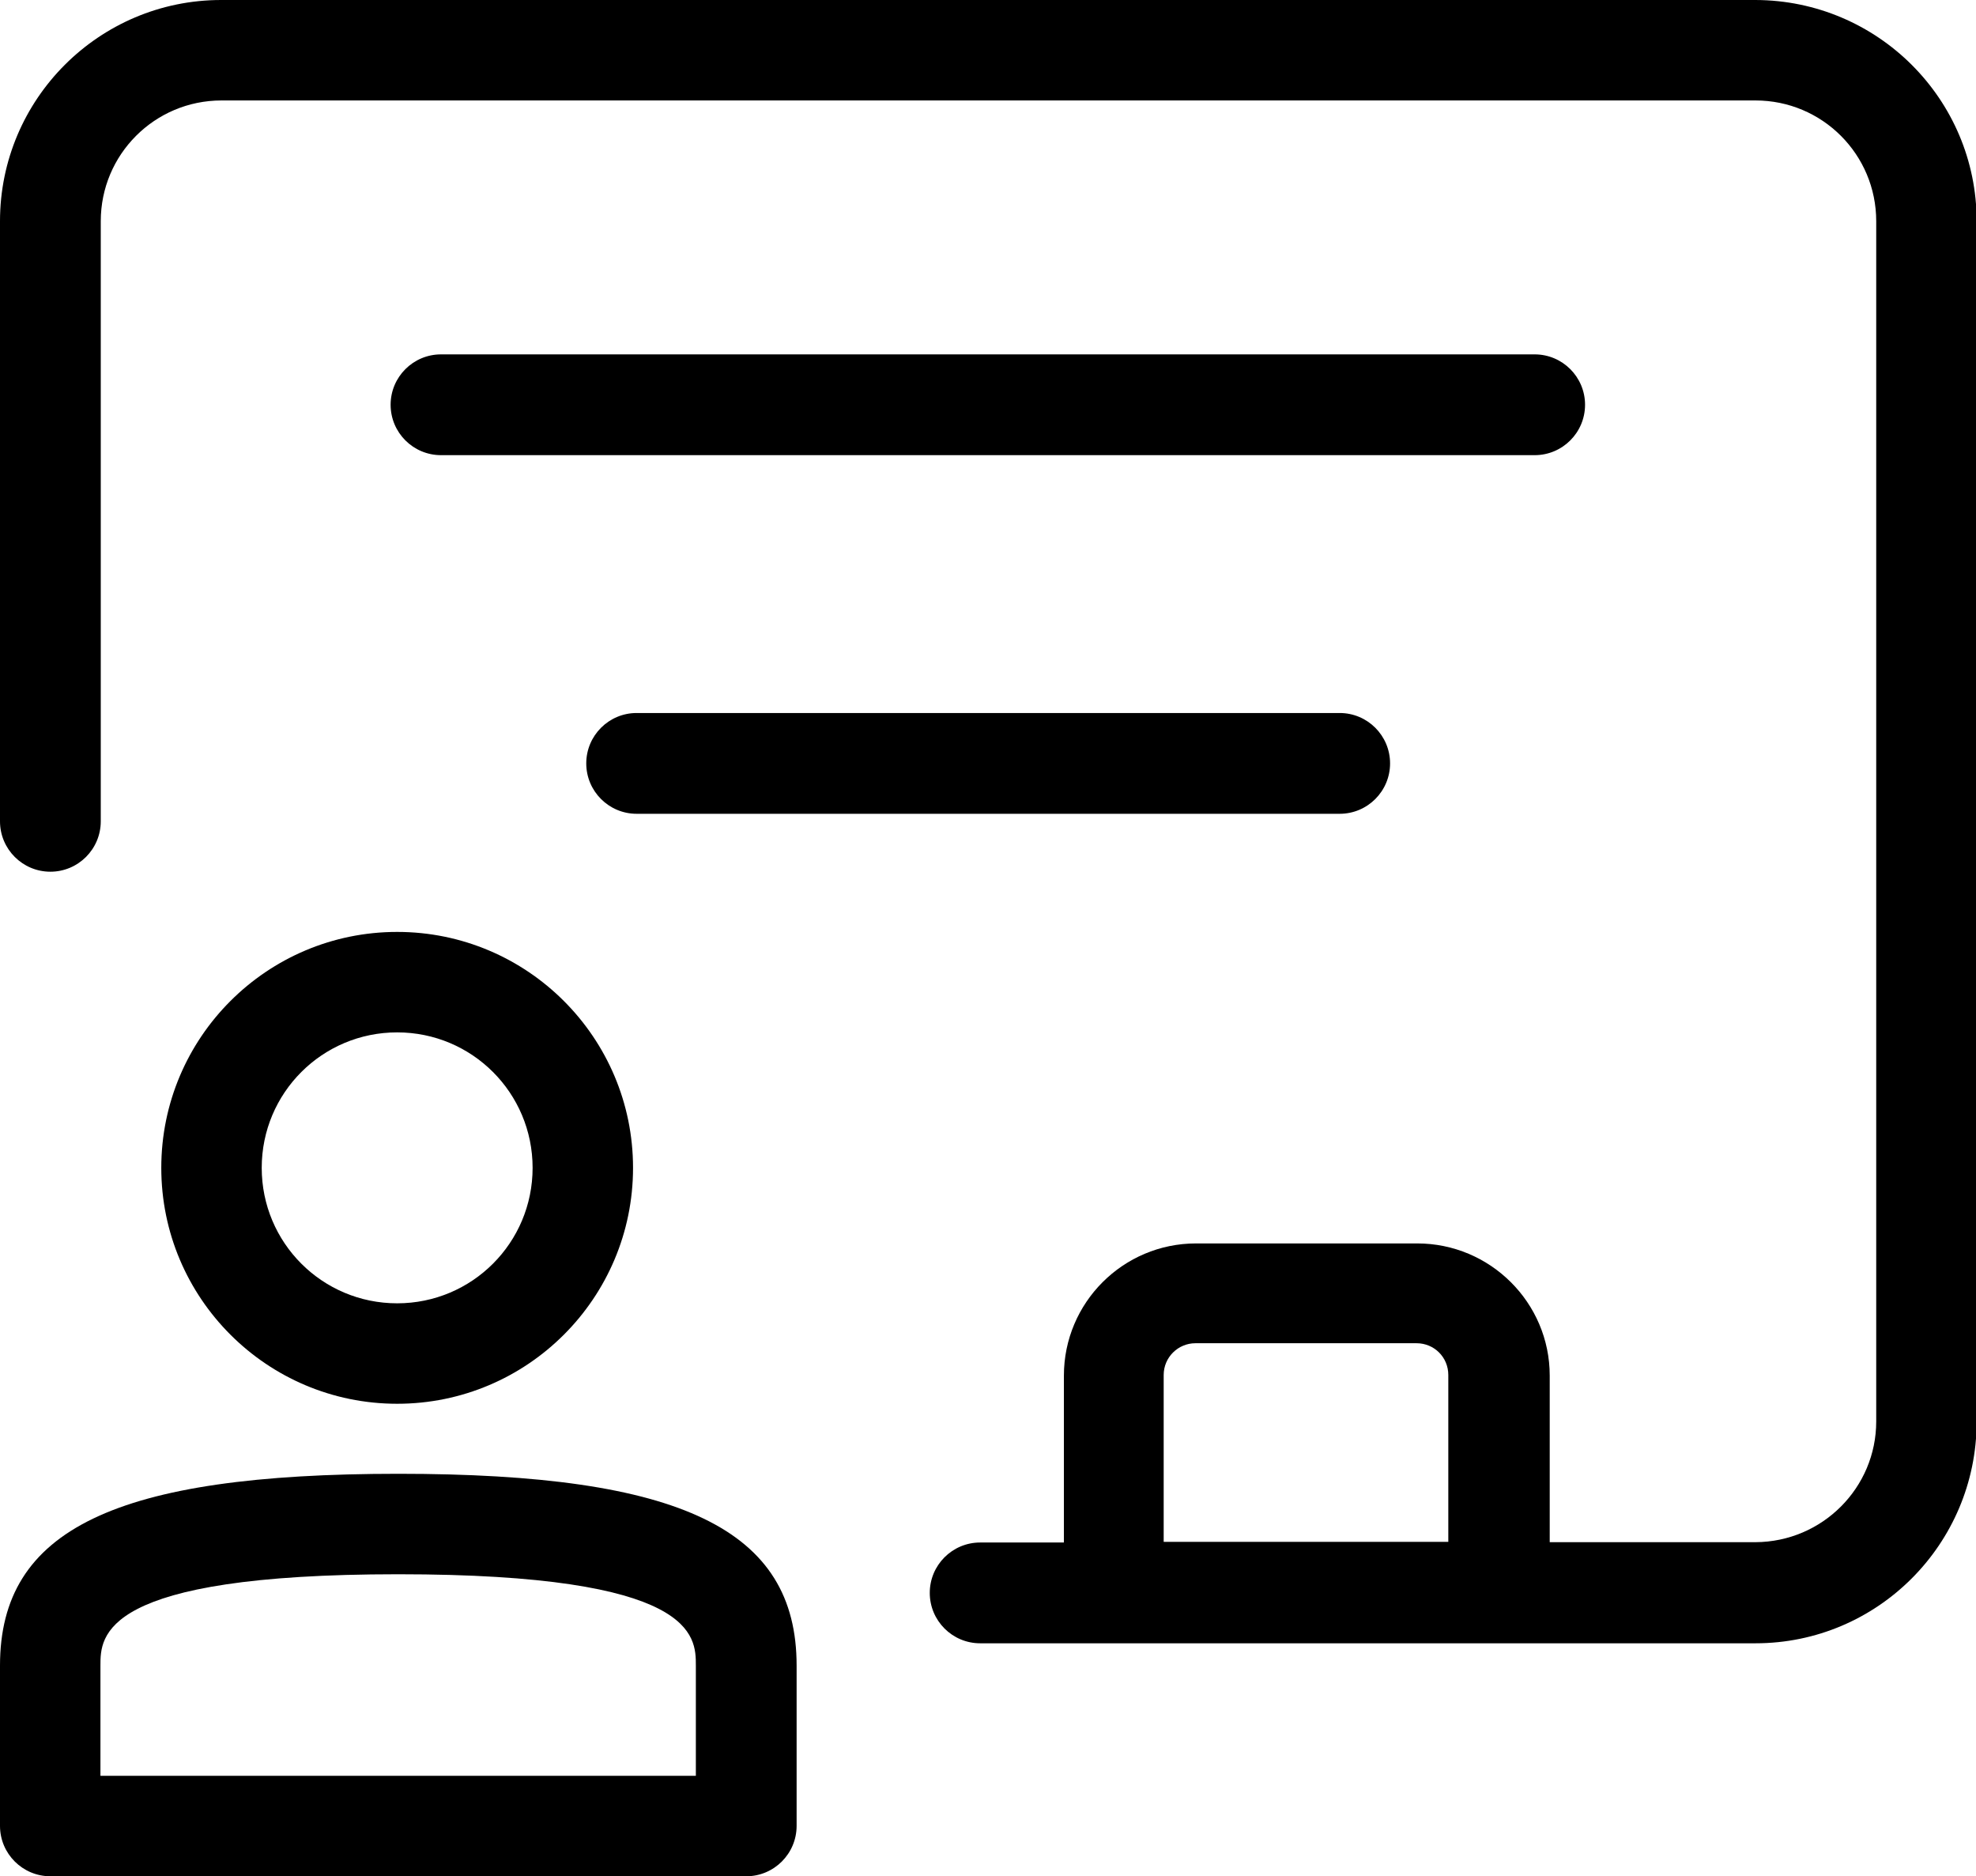
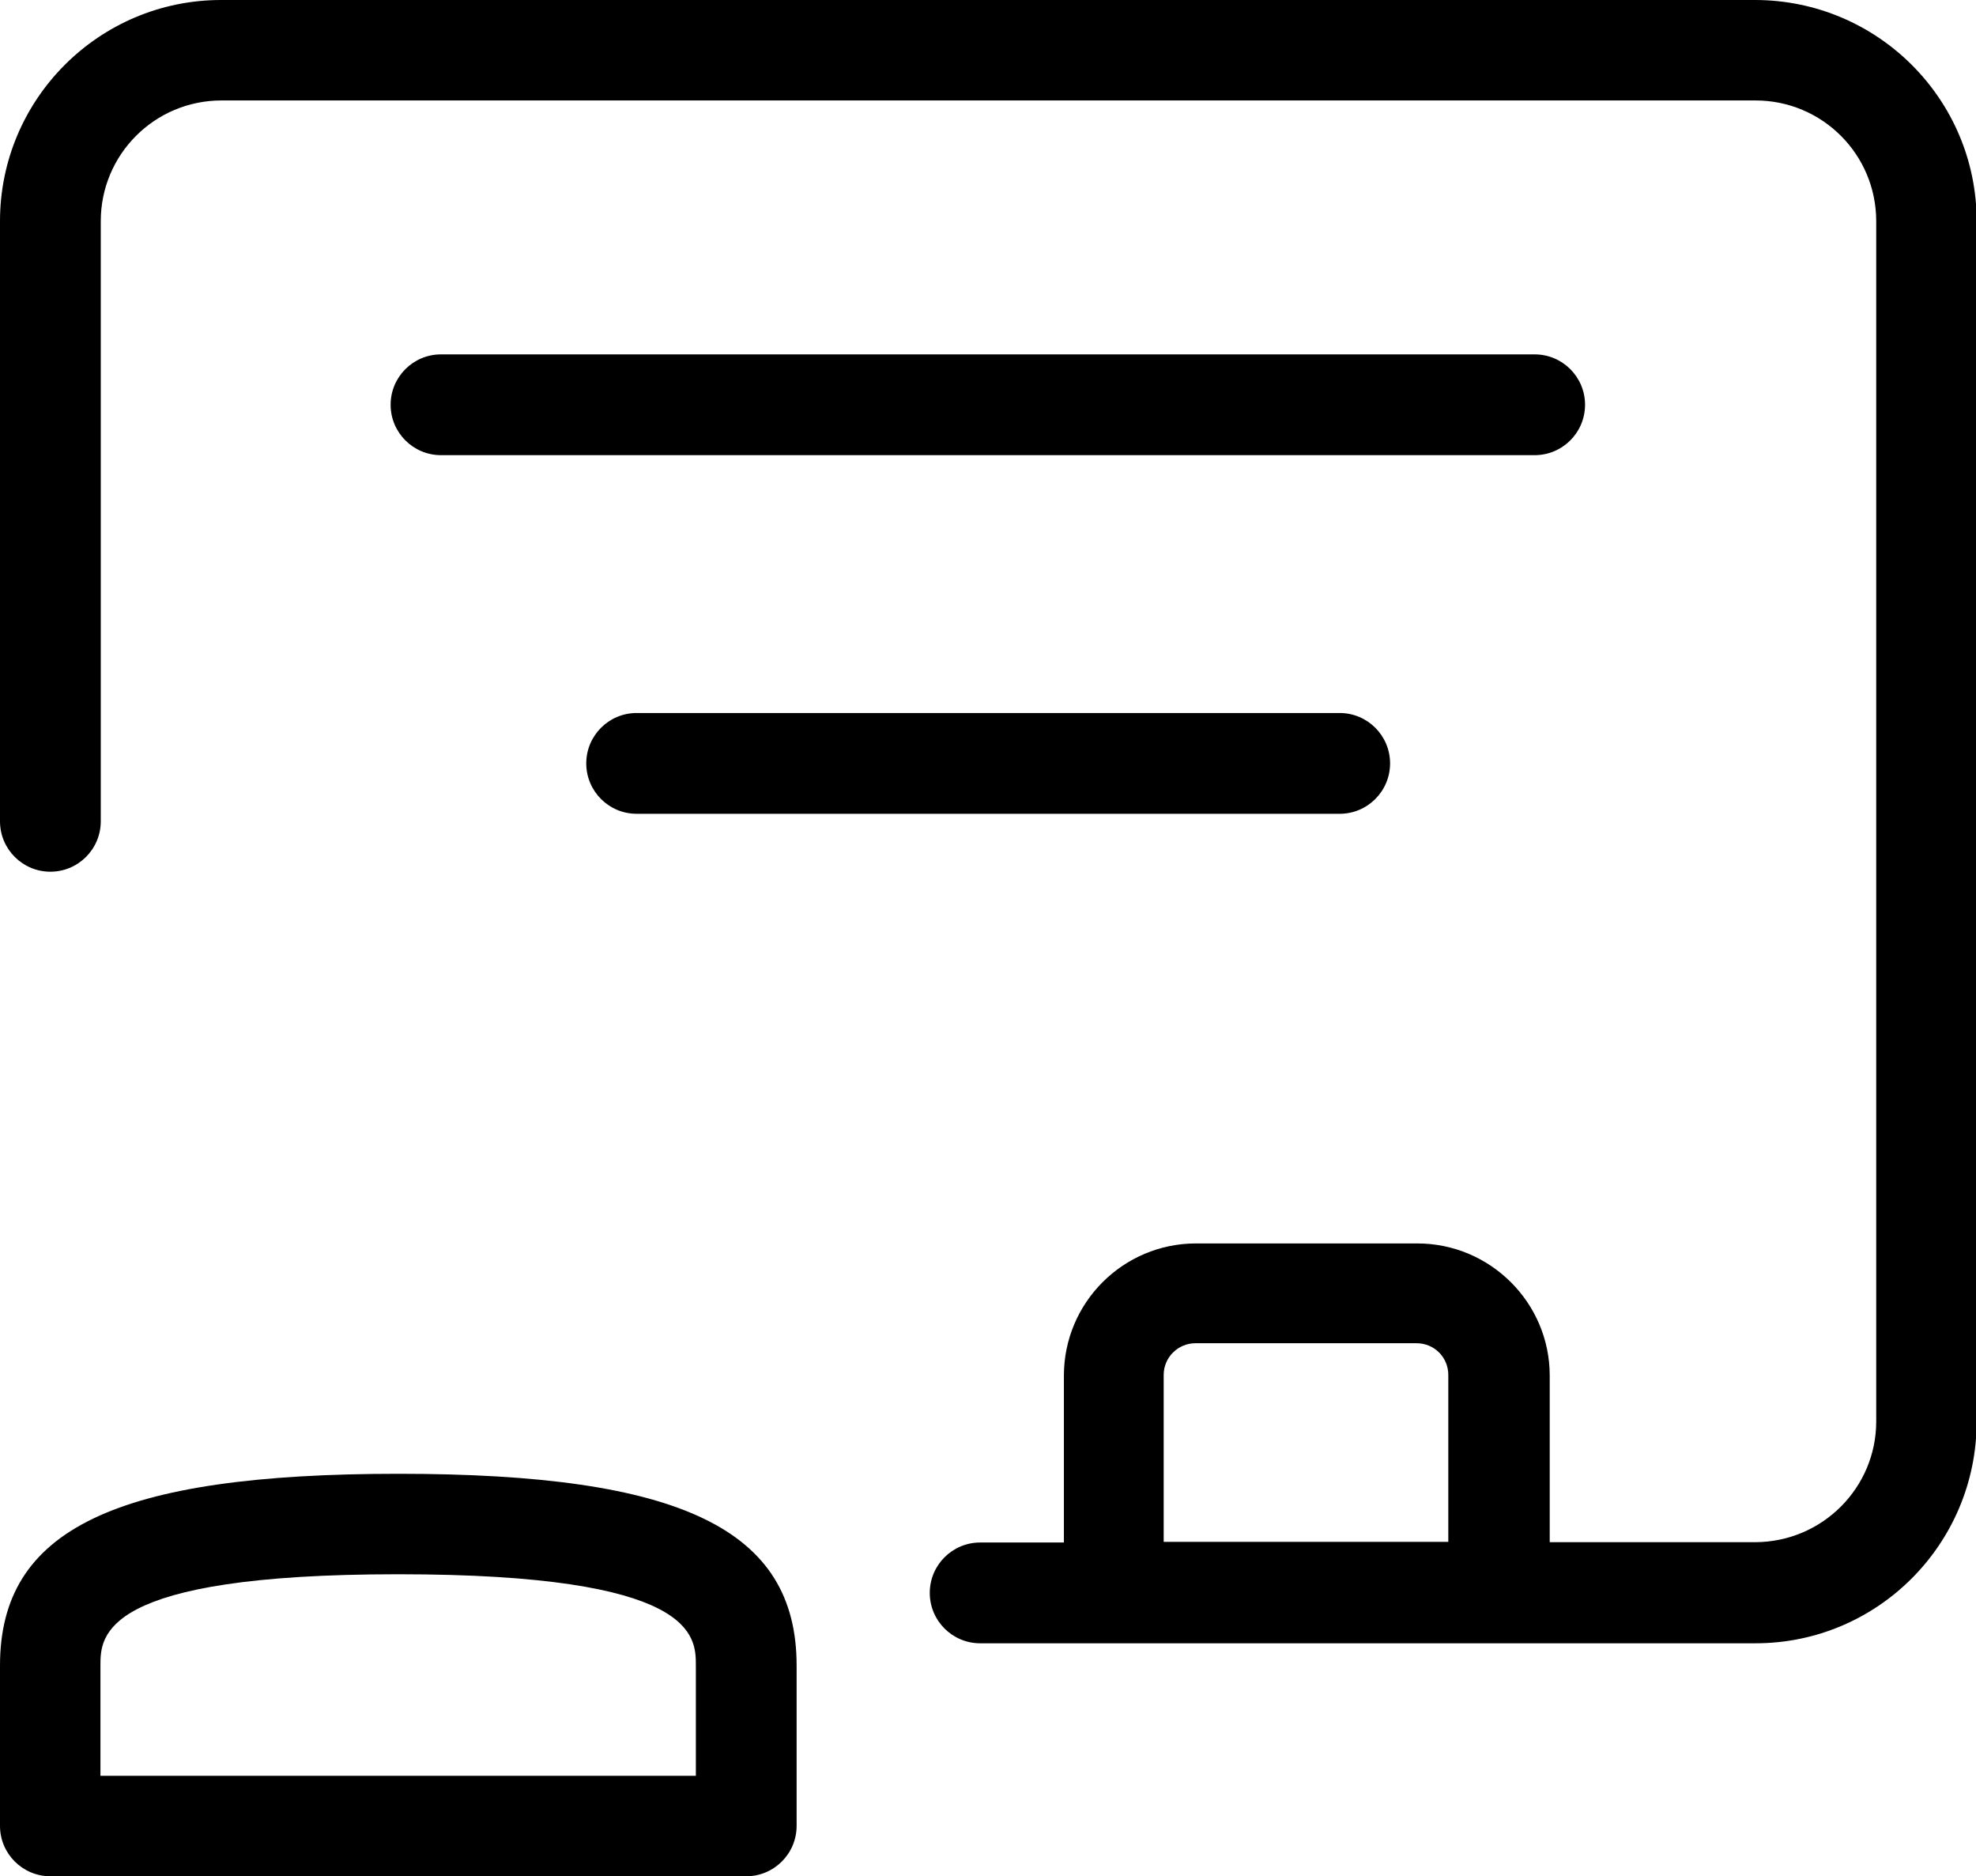
<svg xmlns="http://www.w3.org/2000/svg" id="Calque_1" data-name="Calque 1" viewBox="0 0 60.4 57.34">
  <path d="M53.64,0H6.76C3.03,0,0,3.03,0,6.76v18.34c0,.85.69,1.54,1.54,1.54s1.54-.69,1.54-1.54V6.76c0-2.04,1.65-3.69,3.69-3.69h46.89c2.04,0,3.69,1.65,3.69,3.69v36.68c0,2.03-1.65,3.68-3.69,3.69h-6.29v-5.09c0-2.23-1.82-4.04-4.05-4.04,0,0,0,0,0,0h-6.76c-2.23,0-4.04,1.81-4.04,4.04v5.1h-2.56c-.85,0-1.54.69-1.54,1.54s.69,1.54,1.54,1.54h23.7c3.73,0,6.75-3.03,6.76-6.76V6.76c0-3.73-3.03-6.75-6.76-6.76ZM35.57,47.12v-5.1c0-.54.44-.97.97-.97h6.76c.54,0,.97.43.97.97v5.1h-8.71Z" />
-   <path d="M4.93,35.69c0,3.98,3.23,7.21,7.21,7.21s7.21-3.23,7.21-7.21-3.23-7.21-7.21-7.21h0c-3.98,0-7.21,3.23-7.21,7.21ZM12.14,31.55c2.29,0,4.14,1.85,4.14,4.14s-1.85,4.14-4.14,4.14-4.14-1.85-4.14-4.14c0-2.29,1.85-4.14,4.14-4.14Z" />
  <path d="M1.54,57.34h21.27c.85,0,1.54-.69,1.54-1.54h0v-4.9c0-4.16-3.52-5.86-12.17-5.86S0,46.74,0,50.9v4.9C0,56.65.69,57.34,1.54,57.34h0ZM3.07,50.9c0-.9,0-2.79,9.1-2.79s9.1,1.88,9.1,2.79v3.37H3.07v-3.37Z" />
  <path d="M48.45,12.37c0-.85-.69-1.54-1.54-1.54H13.48c-.85,0-1.54.69-1.54,1.54s.69,1.54,1.54,1.54h33.43c.85,0,1.54-.69,1.54-1.54h0Z" />
  <path d="M19.46,21.79c-.85,0-1.54.69-1.54,1.54s.69,1.54,1.54,1.54h21.49c.85,0,1.54-.69,1.54-1.54s-.69-1.54-1.54-1.54h-21.49Z" />
</svg>